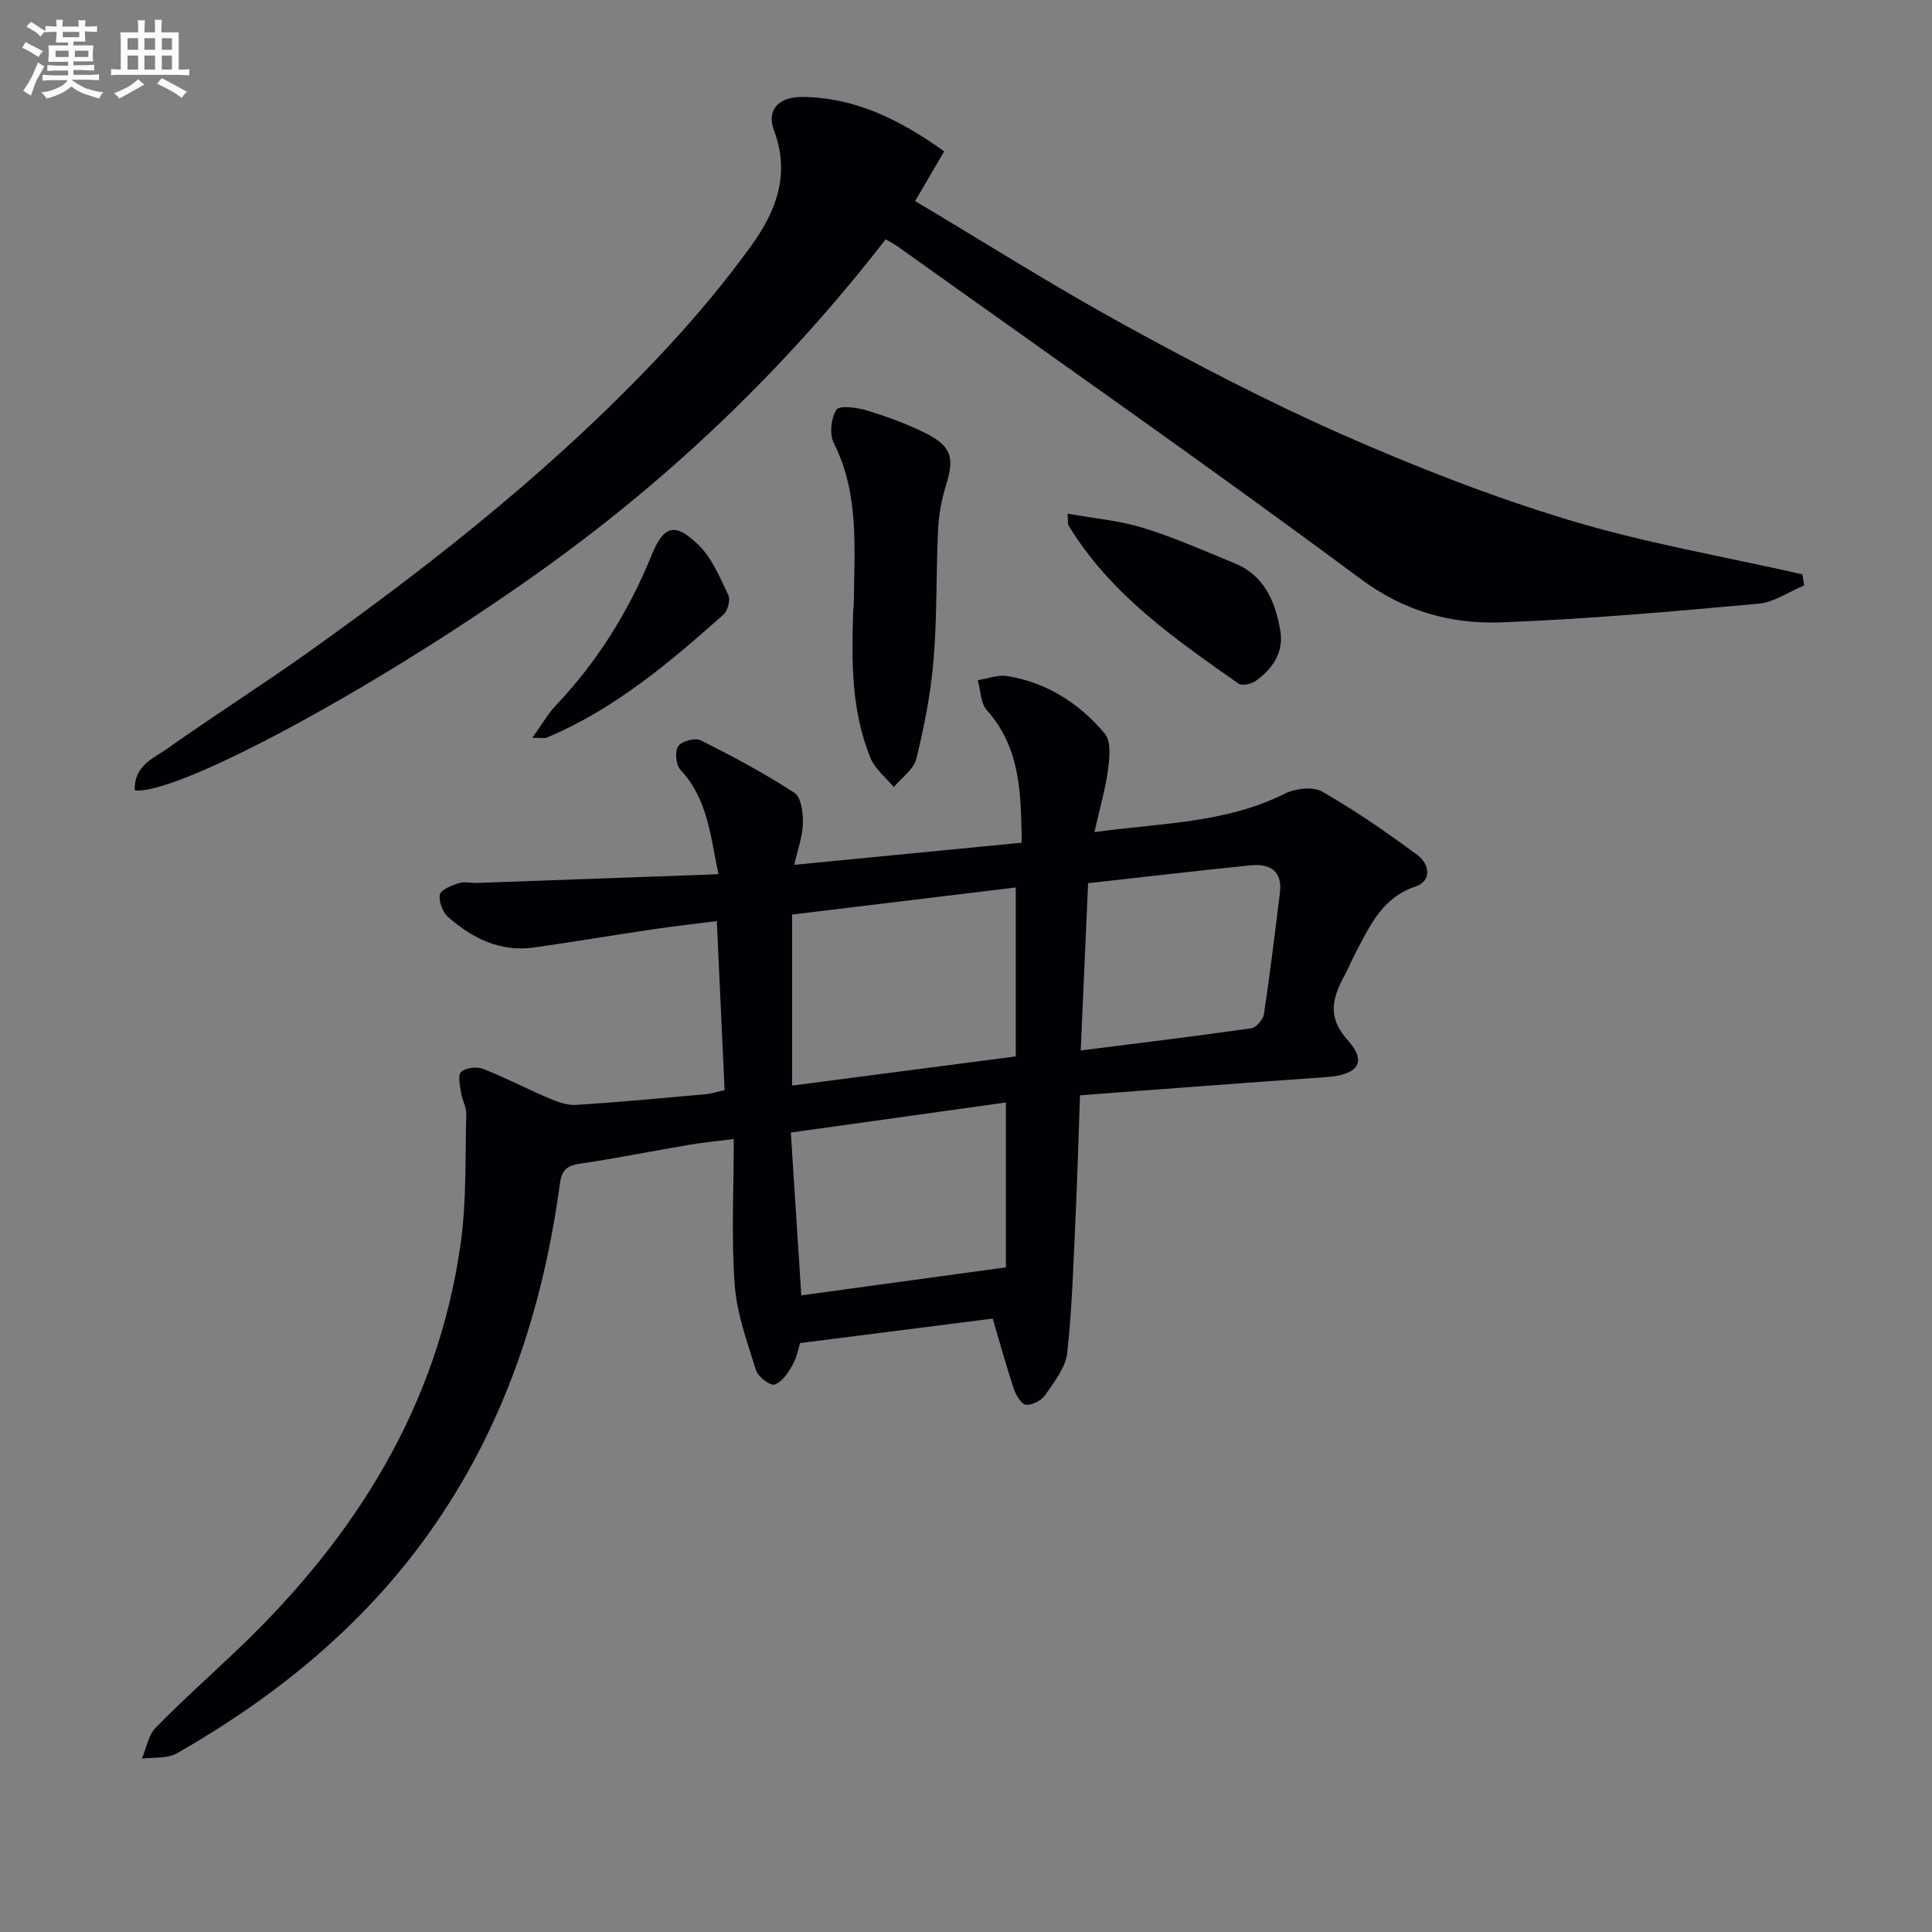
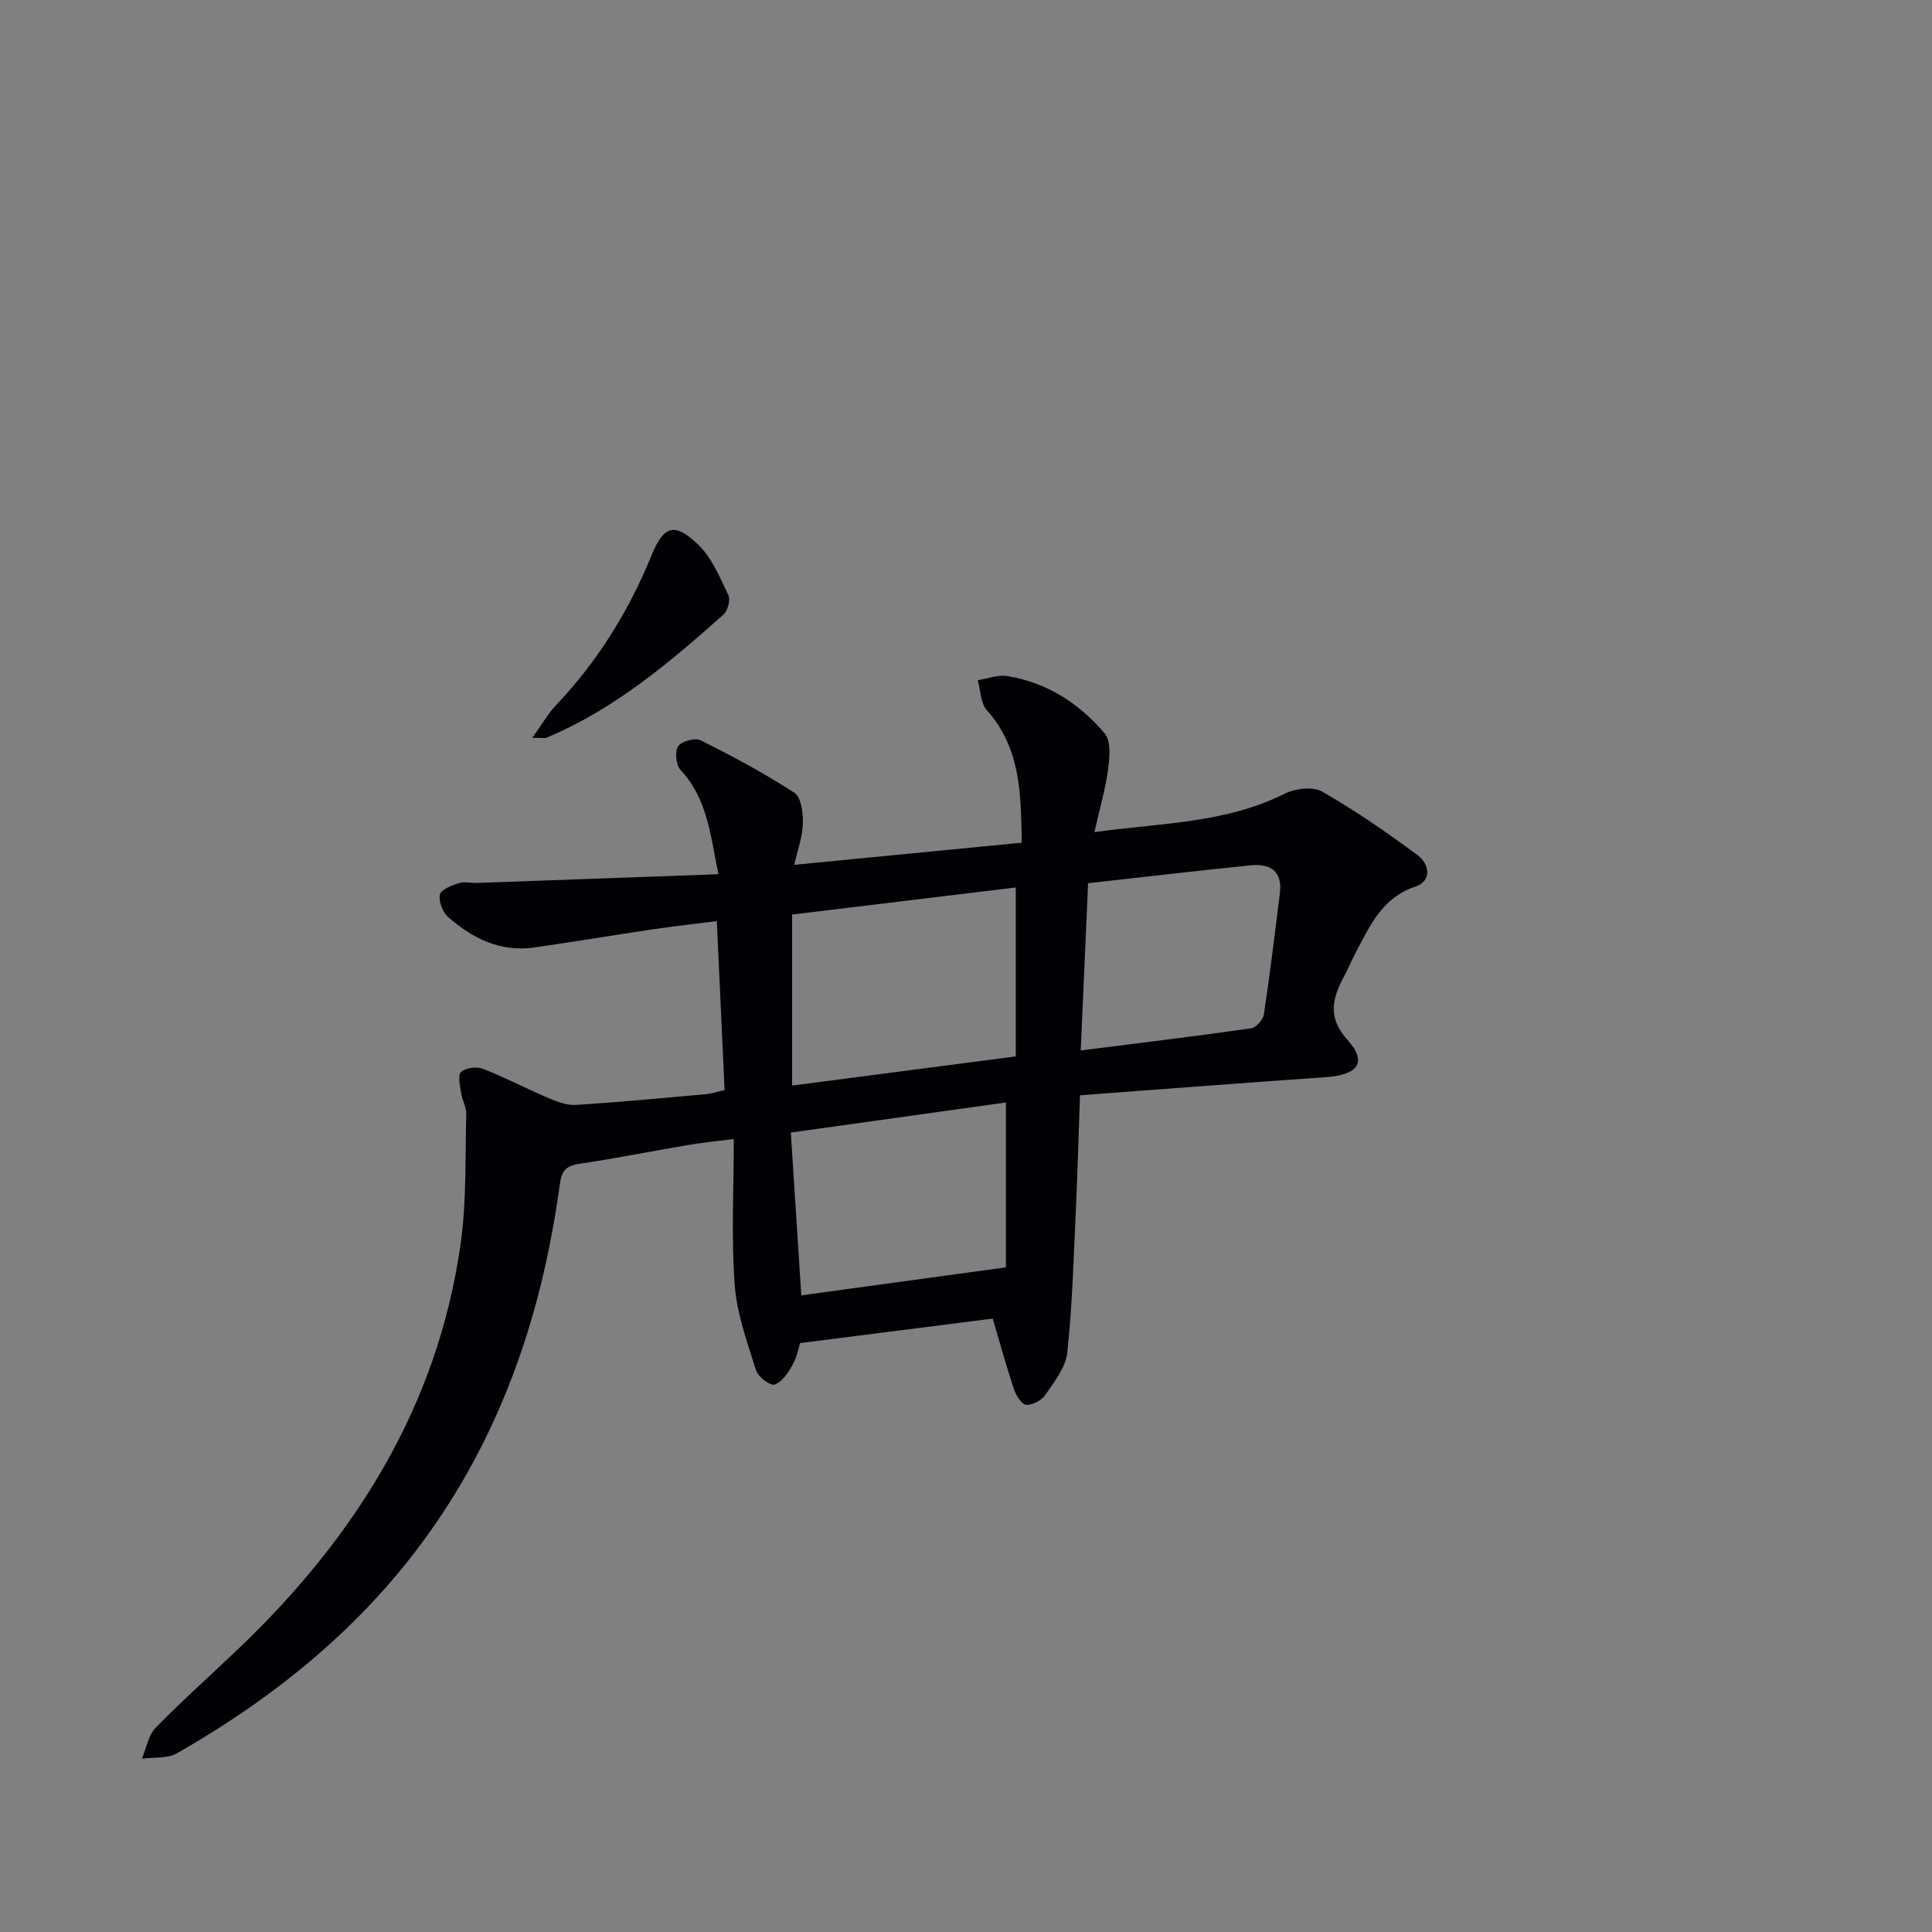
<svg xmlns="http://www.w3.org/2000/svg" enable-background="new 0 0 400 400" viewBox="0 0 400 400">
  <rect x="0" y="0" width="400" height="400" fill="#808080" stroke="none" />
  <g fill="#010105">
    <path d="m150.02 225.69c-.53-11.61-1.05-22.86-1.61-34.99-4.53.58-8.9 1.07-13.26 1.71-8.2 1.21-16.38 2.59-24.59 3.76-6.95.99-12.71-1.88-17.74-6.27-1.15-1-2.01-3.23-1.75-4.67.18-1.01 2.4-1.9 3.86-2.37 1.2-.38 2.64-.01 3.96-.06 16.44-.59 32.87-1.19 49.85-1.8-1.65-7.96-2.22-15.57-7.84-21.59-.95-1.01-1.22-3.78-.5-4.9.67-1.04 3.5-1.82 4.64-1.25 6.64 3.32 13.22 6.84 19.44 10.88 1.41.91 1.81 4.18 1.75 6.34-.07 2.75-1.09 5.46-1.78 8.57 15.59-1.51 31.05-3.02 47.1-4.58-.23-9.65-.02-19.36-7.24-27.44-1.3-1.46-1.28-4.1-1.88-6.2 2.04-.32 4.16-1.18 6.09-.86 8.21 1.32 14.94 5.66 20.19 11.88 1.33 1.58 1.04 4.96.71 7.41-.54 4.06-1.71 8.03-2.83 13.02 13.83-1.91 27.11-1.81 39.36-7.94 2.19-1.1 5.87-1.55 7.8-.44 6.88 3.94 13.44 8.47 19.81 13.21 2.34 1.74 3 5.26-.51 6.44-6.87 2.3-9.38 8.05-12.34 13.61-.78 1.47-1.4 3.02-2.18 4.48-2.5 4.66-4.01 8.68.48 13.69 4.15 4.63 2.15 7.23-4.57 7.69-16.57 1.15-33.13 2.43-50.84 3.75-.3 8.52-.52 16.56-.89 24.59-.45 9.58-.71 19.19-1.75 28.72-.33 3.05-2.69 6-4.53 8.71-.77 1.13-2.66 2.14-3.97 2.06-.93-.06-2.1-1.92-2.52-3.19-1.62-4.86-2.97-9.81-4.41-14.66-13.15 1.67-26.1 3.32-39.88 5.07-.28.86-.63 2.86-1.56 4.53-.9 1.61-2.17 3.52-3.71 4.06-.89.31-3.43-1.61-3.85-2.95-1.82-5.81-3.98-11.72-4.42-17.71-.72-9.74-.19-19.57-.19-30.18-3.58.46-6.48.74-9.34 1.22-7.53 1.28-15.02 2.79-22.57 3.9-2.84.42-3.73 1.45-4.12 4.33-3.55 26.05-11.63 50.44-27.04 72.09-13.79 19.37-31.76 33.94-52.21 45.64-1.98 1.14-4.82.78-7.26 1.12.92-2.17 1.32-4.85 2.85-6.41 5.57-5.71 11.55-11.01 17.32-16.53 24.1-23.06 41.08-50.11 45.82-83.67 1.25-8.84.92-17.91 1.17-26.88.04-1.41-.85-2.83-1.06-4.28-.22-1.5-.76-3.7-.02-4.4.93-.89 3.25-1.17 4.55-.66 4.64 1.81 9.06 4.15 13.65 6.1 1.76.75 3.78 1.49 5.63 1.37 8.96-.57 17.89-1.42 26.83-2.22 1.25-.1 2.48-.53 3.9-.85zm60.28-41.95c-15.56 1.89-31.29 3.79-46.31 5.61v35.41c15.92-2.08 30.81-4.02 46.31-6.04 0-11.79 0-23.07 0-34.98zm-2.04 44.52c-15.02 2.1-29.37 4.1-44.53 6.22.74 11.48 1.44 22.45 2.17 33.71 14.56-1.99 28.31-3.88 42.36-5.8 0-11.19 0-22.24 0-34.13zm15.49-10.77c12.38-1.57 23.85-2.96 35.29-4.59 1.03-.15 2.47-1.79 2.64-2.9 1.26-8.36 2.27-16.75 3.31-25.14.56-4.53-2.05-6.1-6.01-5.71-11.02 1.11-22.03 2.41-33.7 3.71-.49 11.06-.99 22.41-1.53 34.63z" />
-     <path d="m27.92 163.65c-.25-5.13 3.86-6.64 6.78-8.7 9.77-6.91 19.89-13.33 29.64-20.28 26.48-18.88 51.91-39.05 74.07-62.99 6.09-6.58 11.87-13.53 17.12-20.79 5.07-7.02 8.17-14.74 4.73-23.84-1.63-4.32.94-7.08 6.12-6.98 10.71.19 19.87 4.66 29.1 11.26-1.9 3.26-3.75 6.43-6.01 10.3 14.11 8.4 28.29 17.38 42.96 25.44 14.86 8.16 29.93 16.04 45.42 22.87 15.32 6.76 31.02 12.9 47.03 17.74 15.78 4.77 32.16 7.56 48.28 11.23.13.76.25 1.53.38 2.29-3.15 1.31-6.22 3.49-9.47 3.79-17.69 1.6-35.41 3.19-53.15 3.86-10.5.39-20.13-2.23-29.25-9.01-31.52-23.4-63.71-45.88-95.66-68.7-.67-.48-1.4-.86-2.63-1.61-20.11 25.95-43.48 48.54-70.05 67.68-33.62 24.21-76.25 47.39-85.41 46.44z" />
-     <path d="m176.76 125.37c.13-11.94 1.17-23.12-4.13-33.63-.93-1.85-.58-5.14.54-6.91.59-.94 4.24-.48 6.27.14 4.26 1.31 8.52 2.83 12.47 4.86 5.16 2.65 5.68 5.1 3.97 10.56-.93 2.97-1.51 6.15-1.66 9.26-.43 8.97-.19 17.99-.93 26.93-.57 6.89-1.92 13.76-3.56 20.49-.54 2.21-3.06 3.94-4.68 5.89-1.63-1.97-3.85-3.7-4.79-5.96-4.05-9.77-3.94-20.13-3.62-30.47.03-.65.14-1.31.12-1.16z" />
-     <path d="m221.02 106.34c5.47.99 10.73 1.43 15.66 2.95 6.48 2 12.72 4.78 19.01 7.36 6.08 2.5 8.3 7.88 9.36 13.75.83 4.58-1.51 8.07-5.13 10.62-.89.62-2.77 1.02-3.49.52-13.22-9.29-26.55-18.5-35.18-32.72-.22-.37-.1-.94-.23-2.48z" />
    <path d="m110.22 152.75c2.03-2.83 3.23-4.99 4.88-6.72 8.58-9.06 15.06-19.43 19.75-30.96 2.55-6.26 4.79-7.04 9.74-2.27 2.82 2.72 4.45 6.76 6.2 10.41.47.99-.11 3.23-.99 4.02-11.19 9.95-22.6 19.63-36.64 25.5-.4.16-.93.02-2.94.02z" />
  </g>
-   <path d="m6.8 9.5c.6.3 1.3.7 2.1 1.1-.4.4-.7.8-.9 1.2-.7-.4-1.3-.8-1.8-1.1s-1.1-.6-1.6-.8c.2-.4.5-.8.7-1.2.4.2.8.5 1.5.8zm.9 6.9c-.3.6-.5 1.1-.7 1.7s-.4 1.1-.6 1.7c-.6-.4-1.1-.7-1.6-1 .7-1 1.2-1.8 1.5-2.4.3-.5.6-1.1.8-1.7.3-.6.5-1.2.8-1.8.3.3.8.6 1.3.8-.7 1.3-1.2 2.2-1.5 2.7zm.1-11c.4.3 1 .7 1.7 1.1-.5.2-.8.6-1.1 1.1-.5-.6-1-1-1.4-1.2s-.9-.6-1.5-.8c.2-.4.5-.7.9-1.1.5.3.9.6 1.4.9zm10.5 13c1 .4 2 .6 3.1.7-.4.4-.7.8-.8 1.3-.9-.2-1.9-.6-3-.9-1-.4-2-.9-2.8-1.6-.5.4-1.1.9-1.9 1.3s-1.9.9-3.3 1.2c-.1-.3-.5-.8-1.1-1.3 1 0 2.1-.3 3.2-.8 1.2-.5 1.9-1 2.3-1.7h-3.2c-.4 0-1 0-2 .1v-1.2c1 0 1.7.1 2 .1h3.3v-1h-2.3c-.2 0-.9 0-2 .1v-1.2c1.2 0 1.9.1 2 .1h2.3v-.8h-4.1c0-.7.1-1.2.1-1.6 0-.5 0-1.1-.1-1.8h4.1v-.6h-2.5c0-.6.1-1.1.1-1.6v-.6h-.5c-.4 0-1 0-1.8.1v-1.3c1.2 0 1.9.1 2.1.1h.2c0-.3 0-.8-.1-1.4h1.4c0 .6-.1 1-.1 1.4h3.4c0-.4 0-.8-.1-1.3h1.5c0 .4-.1.9-.1 1.3.7 0 1.5 0 2.5-.1v1.2c-1 0-1.8-.1-2.5-.1v.6c0 .3 0 .8.1 1.5h-2.5v.8h4.1c0 .7-.1 1.3-.1 1.8s0 1 .1 1.5h-4.1v.8h1.4c.8 0 1.8 0 2.9-.1v1.2c-1 0-1.9-.1-2.8-.1h-1.5v1h3.2c.3 0 1 0 2.1-.1v1.2c-1.1 0-1.8-.1-2.1-.1h-3.4l-.1.1c1.4 1 2.4 1.5 3.4 1.9zm-4.1-6.6v-1.3h-2.7v1.3zm2.2-4.1v-1.1h-3.4v1.1zm1.9 4.1v-1.3h-2.8v1.3z" fill="#fbfafc" />
-   <path d="m37 6.7v2.3 5.4c1 0 1.8 0 2.2-.1v1.3c-.6 0-1.5-.1-2.5-.1h-11.9c-.7 0-1.3 0-1.8.1v-1.3c.5 0 1.1.1 2 .1v-5.2c0-1 0-1.8-.1-2.5h3.7c0-1.3 0-2.1-.1-2.5h1.5c0 .4-.1 1.3-.1 2.5h2.2c0-1.2 0-2.1-.1-2.6h1.5c0 .4-.1 1.3-.1 2.6zm-12.3 13.7c-.3-.4-.7-.8-1.1-1.1 1.1-.4 2.1-.9 2.9-1.3.8-.5 1.5-1 2.1-1.6.4.4.9.8 1.3 1.1-2.5 1.4-4.2 2.4-5.2 2.9zm3.9-10.1v-2.4h-2.2v2.4zm0 4.1v-2.9h-2.2v2.9zm3.5-4.1v-2.4h-2.2v2.4zm0 4.1v-2.9h-2.2v2.9zm.4 2.9 1-1.1c.6.3 1.4.7 2.5 1.3s2 1.1 2.7 1.5c-.4.4-.8.8-1.1 1.3-.8-.8-2.5-1.7-5.1-3zm3.1-7v-2.4h-2.1v2.4zm0 4.1v-2.9h-2.1v2.9z" fill="#fbfafc" />
</svg>